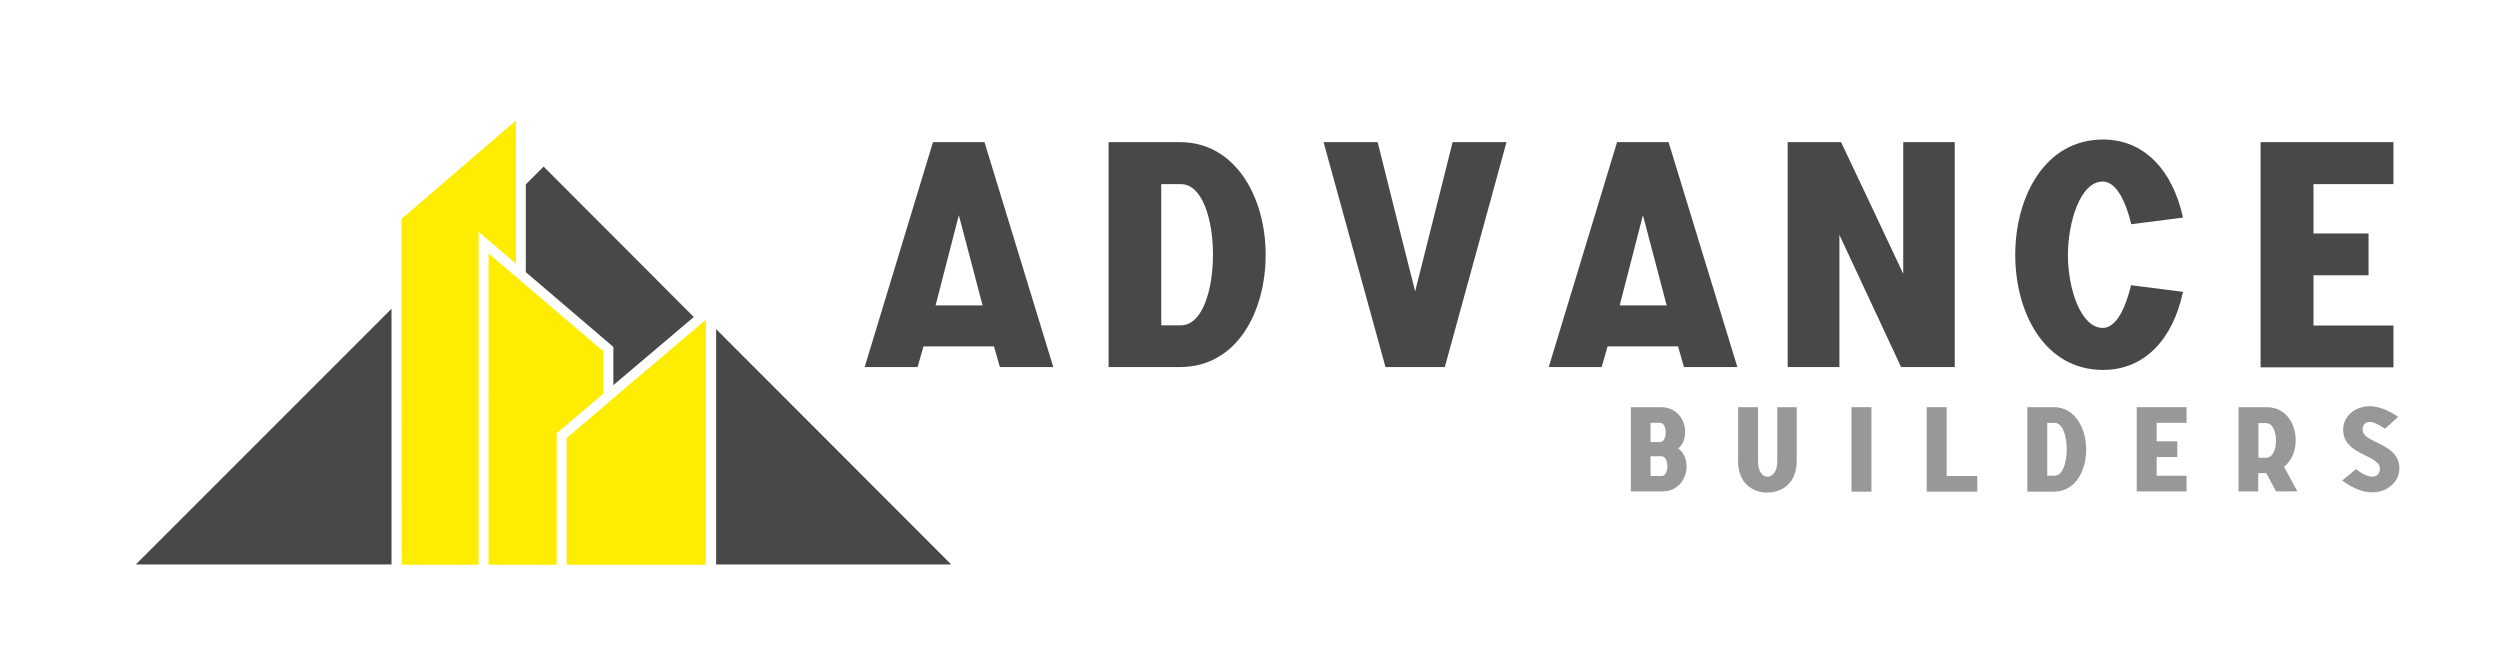
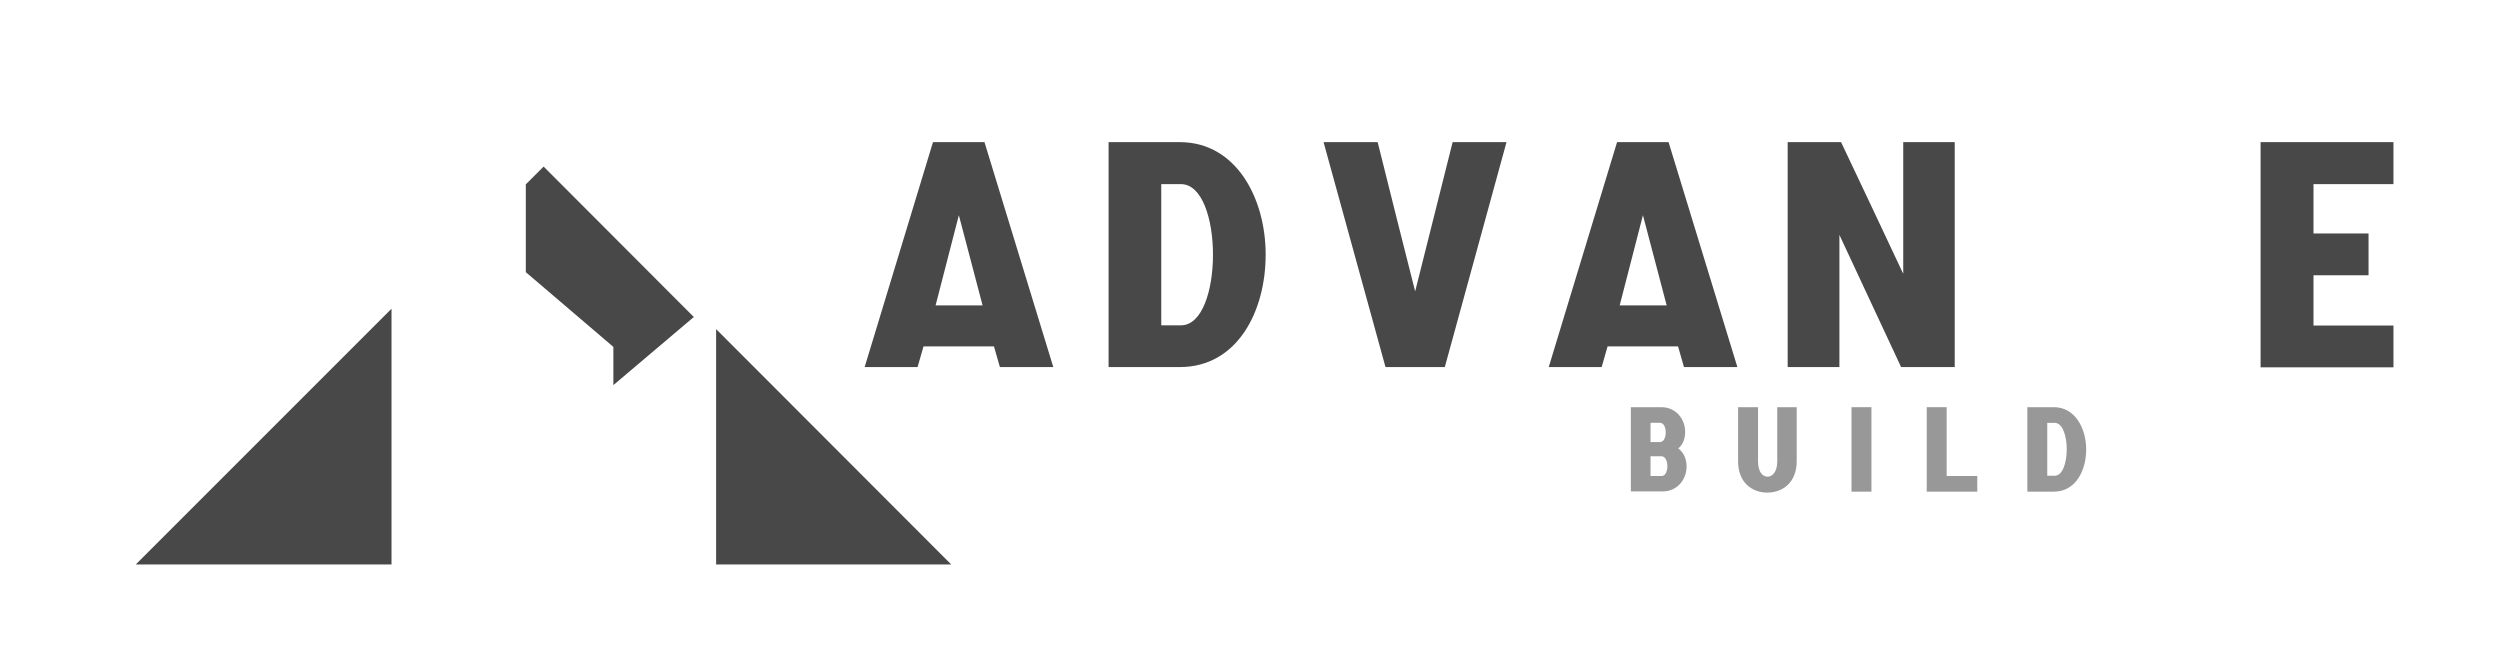
<svg xmlns="http://www.w3.org/2000/svg" version="1.1" id="Layer_1" x="0px" y="0px" viewBox="0 0 1053.6 278.8" style="enable-background:new 0 0 1053.6 278.8;" xml:space="preserve">
  <style type="text/css">
	.st0{fill:#484848;}
	.st1{fill:#FEED01;}
	.st2{fill:#989898;}
</style>
  <g>
    <polygon class="st0" points="258.5,146.2 258.5,162.3 292.4,133.6 229.1,70.2 221.6,77.7 221.6,114.7  " />
    <polygon class="st0" points="301.8,138.7 301.8,237.9 400.9,237.9  " />
    <polygon class="st0" points="57.2,237.9 165,237.9 165,130.1  " />
-     <path class="st1" d="M169.2,130.1V92.3l48.2-41.5v31.1v29.2l-15.7-13.4l0,0l0,0V238h-32.4L169.2,130.1L169.2,130.1z M254.3,165.9   l-19.7,16.7V238h-13h-2.1h-2.1h-11.5V106.8l11.5,9.8l2.1,1.8l2.1,1.8l32.7,27.9V165.9z M297.5,138.7V238h-39h-2.1h-2.1h-15.5v-53.4   l15.5-13.2l2.1-1.8l2.1-1.8l36.9-31.3l2.1-1.8V138.7z" />
  </g>
  <g>
    <path class="st0" d="M393.2,59.9h21.7l29,94.8h-22.5l-2.5-8.7h-29.7l-2.5,8.7h-22.3L393.2,59.9z M414.1,128.7l-10-38l-9.8,38H414.1   z" />
    <path class="st0" d="M467.2,59.9h30c23.8,0,36.2,23.7,36.2,47.4c0,24-12,47.4-36.2,47.4h-30V59.9z M497.7,137.1   c9,0,13.5-14.8,13.5-29.8c0-14.8-4.5-29.7-13.5-29.7h-8.3v59.5H497.7z" />
    <path class="st0" d="M557.8,59.9h22.8c5.2,20.9,10.5,42,15.8,62.9l15.8-62.9h22.7l-26,94.8h-25L557.8,59.9z" />
    <path class="st0" d="M681.5,59.9h21.7l29,94.8h-22.5l-2.5-8.7h-29.7l-2.5,8.7h-22.3L681.5,59.9z M702.4,128.7l-10-38l-9.8,38H702.4   z" />
    <path class="st0" d="M823.7,154.7h-22.5l-26-55.7v55.7h-21.8V59.9h22.5c8.8,18.5,17.5,37,26.2,55.5V59.9h21.7v94.8H823.7z" />
-     <path class="st0" d="M898.1,120.2L920,123c-4.3,20.2-16.3,32.9-33.7,32.9c-24.7,0-37-24.2-37-48.5c0-24.2,12.3-48.6,37-48.6   c17.3,0,29.3,12.8,33.7,32.9l-21.8,2.8c-2-8.5-6-18-12-18c-9.7,0-14.7,17.7-14.7,30.9c0,14.5,5.5,30.8,14.7,30.8   C892.3,138.2,896.1,128.6,898.1,120.2z" />
    <path class="st0" d="M952.7,59.9h56v17.7H975v20.8h23.2V116H975v21.2h33.7v17.6h-56V59.9z" />
  </g>
  <g>
    <path class="st2" d="M687.3,171.6h12.8c6.5,0,10.1,5.3,10.1,10.4c0,3.3-1.2,5.5-2.9,7c2.5,1.8,3.5,4.8,3.5,7.6   c0,5.1-3.6,10.5-10.1,10.5h-13.4L687.3,171.6L687.3,171.6z M699.6,186.3c1.6,0,2.4-2,2.4-4.1c0-2-0.8-4-2.4-4h-4v8.1H699.6z    M700.3,200.6c1.6,0,2.4-2.1,2.4-4.2c0-2-0.9-4.1-2.4-4.1h-4.7v8.3H700.3z" />
    <path class="st2" d="M732.6,171.6h8.3v22.8c0,4.7,2.1,6.5,4,6.5s4.1-1.8,4.1-6.5v-22.8h8.2v22.8c0,9.2-6.2,13.2-12.4,13.2   s-12.3-4-12.3-13.2v-22.8H732.6z" />
    <path class="st2" d="M780.3,171.6h8.4v35.6h-8.4V171.6z" />
    <path class="st2" d="M812,171.6h8.4v29h12.9v6.6H812V171.6z" />
    <path class="st2" d="M854.4,171.6h11.2c8.9,0,13.6,8.9,13.6,17.8c0,9-4.5,17.8-13.6,17.8h-11.2V171.6z M865.9,200.5   c3.4,0,5.1-5.5,5.1-11.2c0-5.5-1.7-11.1-5.1-11.1h-3.1v22.3H865.9z" />
-     <path class="st2" d="M900.5,171.6h21v6.6h-12.6v7.8h8.7v6.6h-8.7v7.9h12.6v6.6h-21V171.6z" />
-     <path class="st2" d="M943.4,171.6h11.9c8.1,0,12.2,7,12.2,13.9c0,4.6-1.7,8.7-4.9,11.2l5.6,10.4h-9l-4.1-7.7h-3.4v7.7h-8.3V171.6z    M955.1,192.9c2.8,0,4.1-3.6,4.1-7.3c0-3.6-1.4-7.3-4.2-7.3h-3.2v14.6H955.1z" />
-     <path class="st2" d="M992.9,197.7c3.1,2.4,5.3,3.2,6.9,3.2c2.1,0,3.2-1.7,3.2-3.3c0-6.1-15.5-5.6-15.5-16.5c0-5.5,4.7-9.9,11.3-9.9   c3.3,0,7.4,1.4,11.9,4.5l-5.6,5c-2.8-2-5-2.9-6.3-2.9c-2.1,0-3.1,1.5-3.1,3.2c0,6.1,15.5,5.3,15.5,16.5c0,5.1-4.6,10-11.5,10   c-3.5,0-7.8-1.4-12.6-5C989,200.9,991,199.4,992.9,197.7z" />
  </g>
</svg>